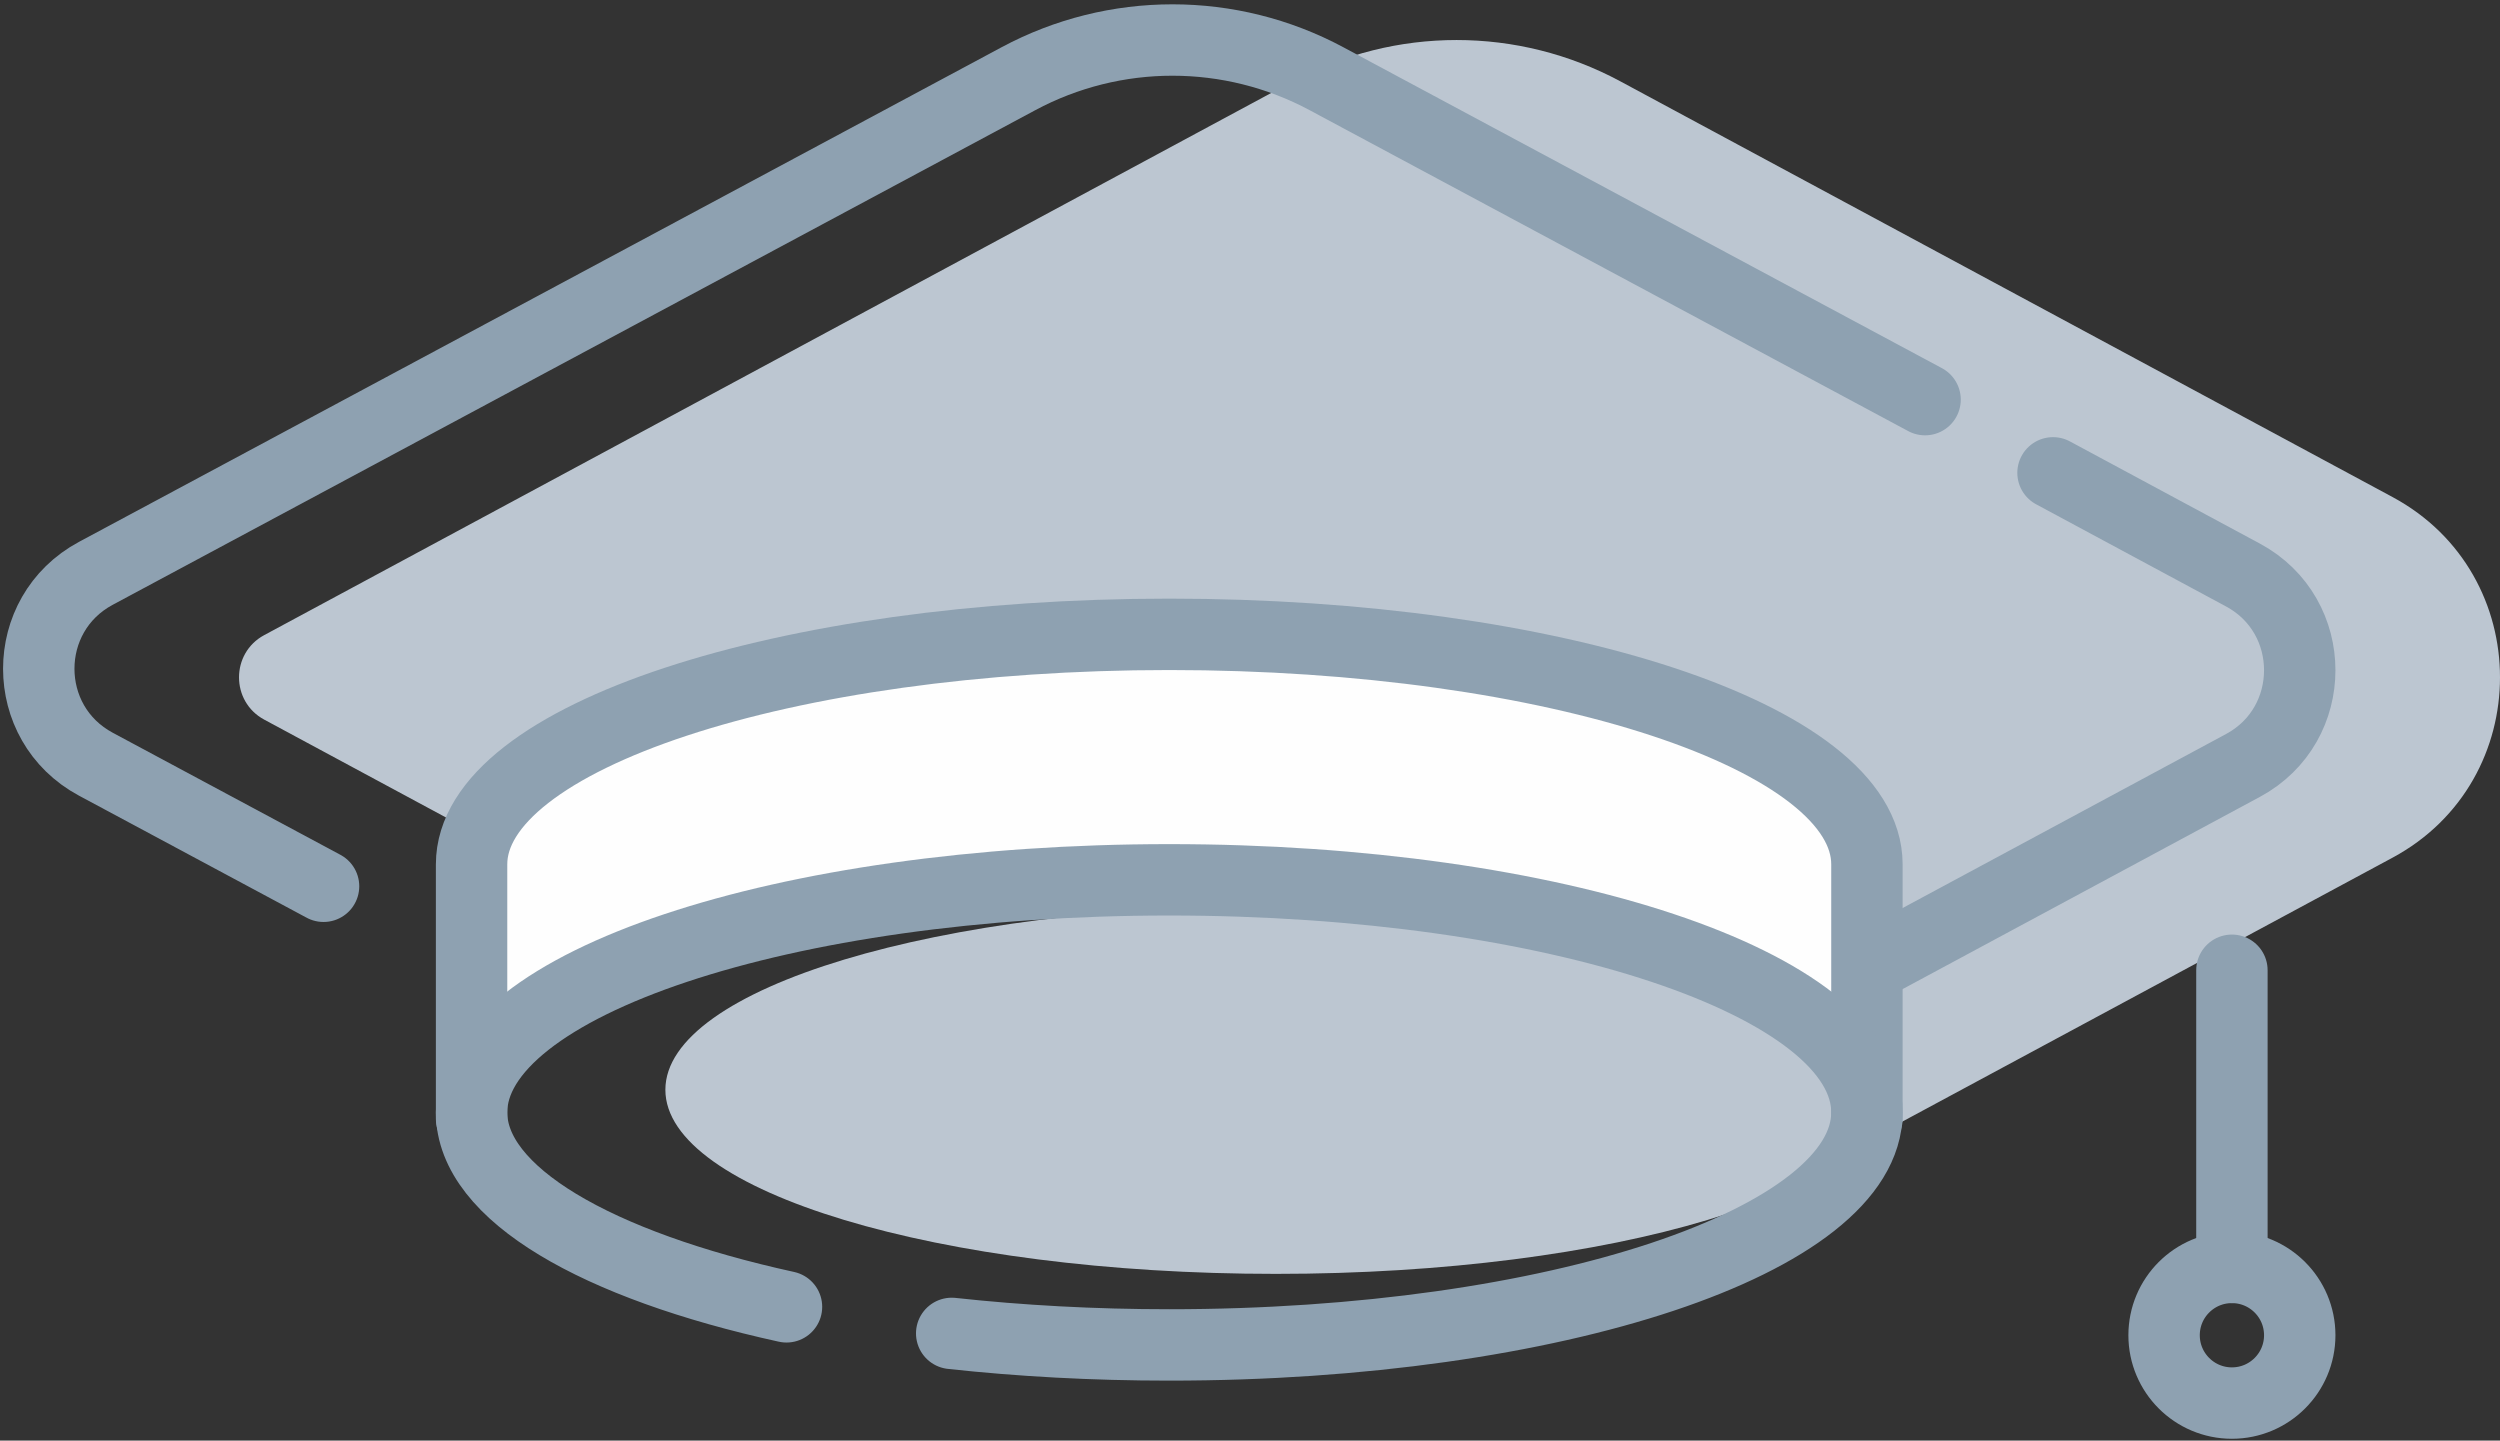
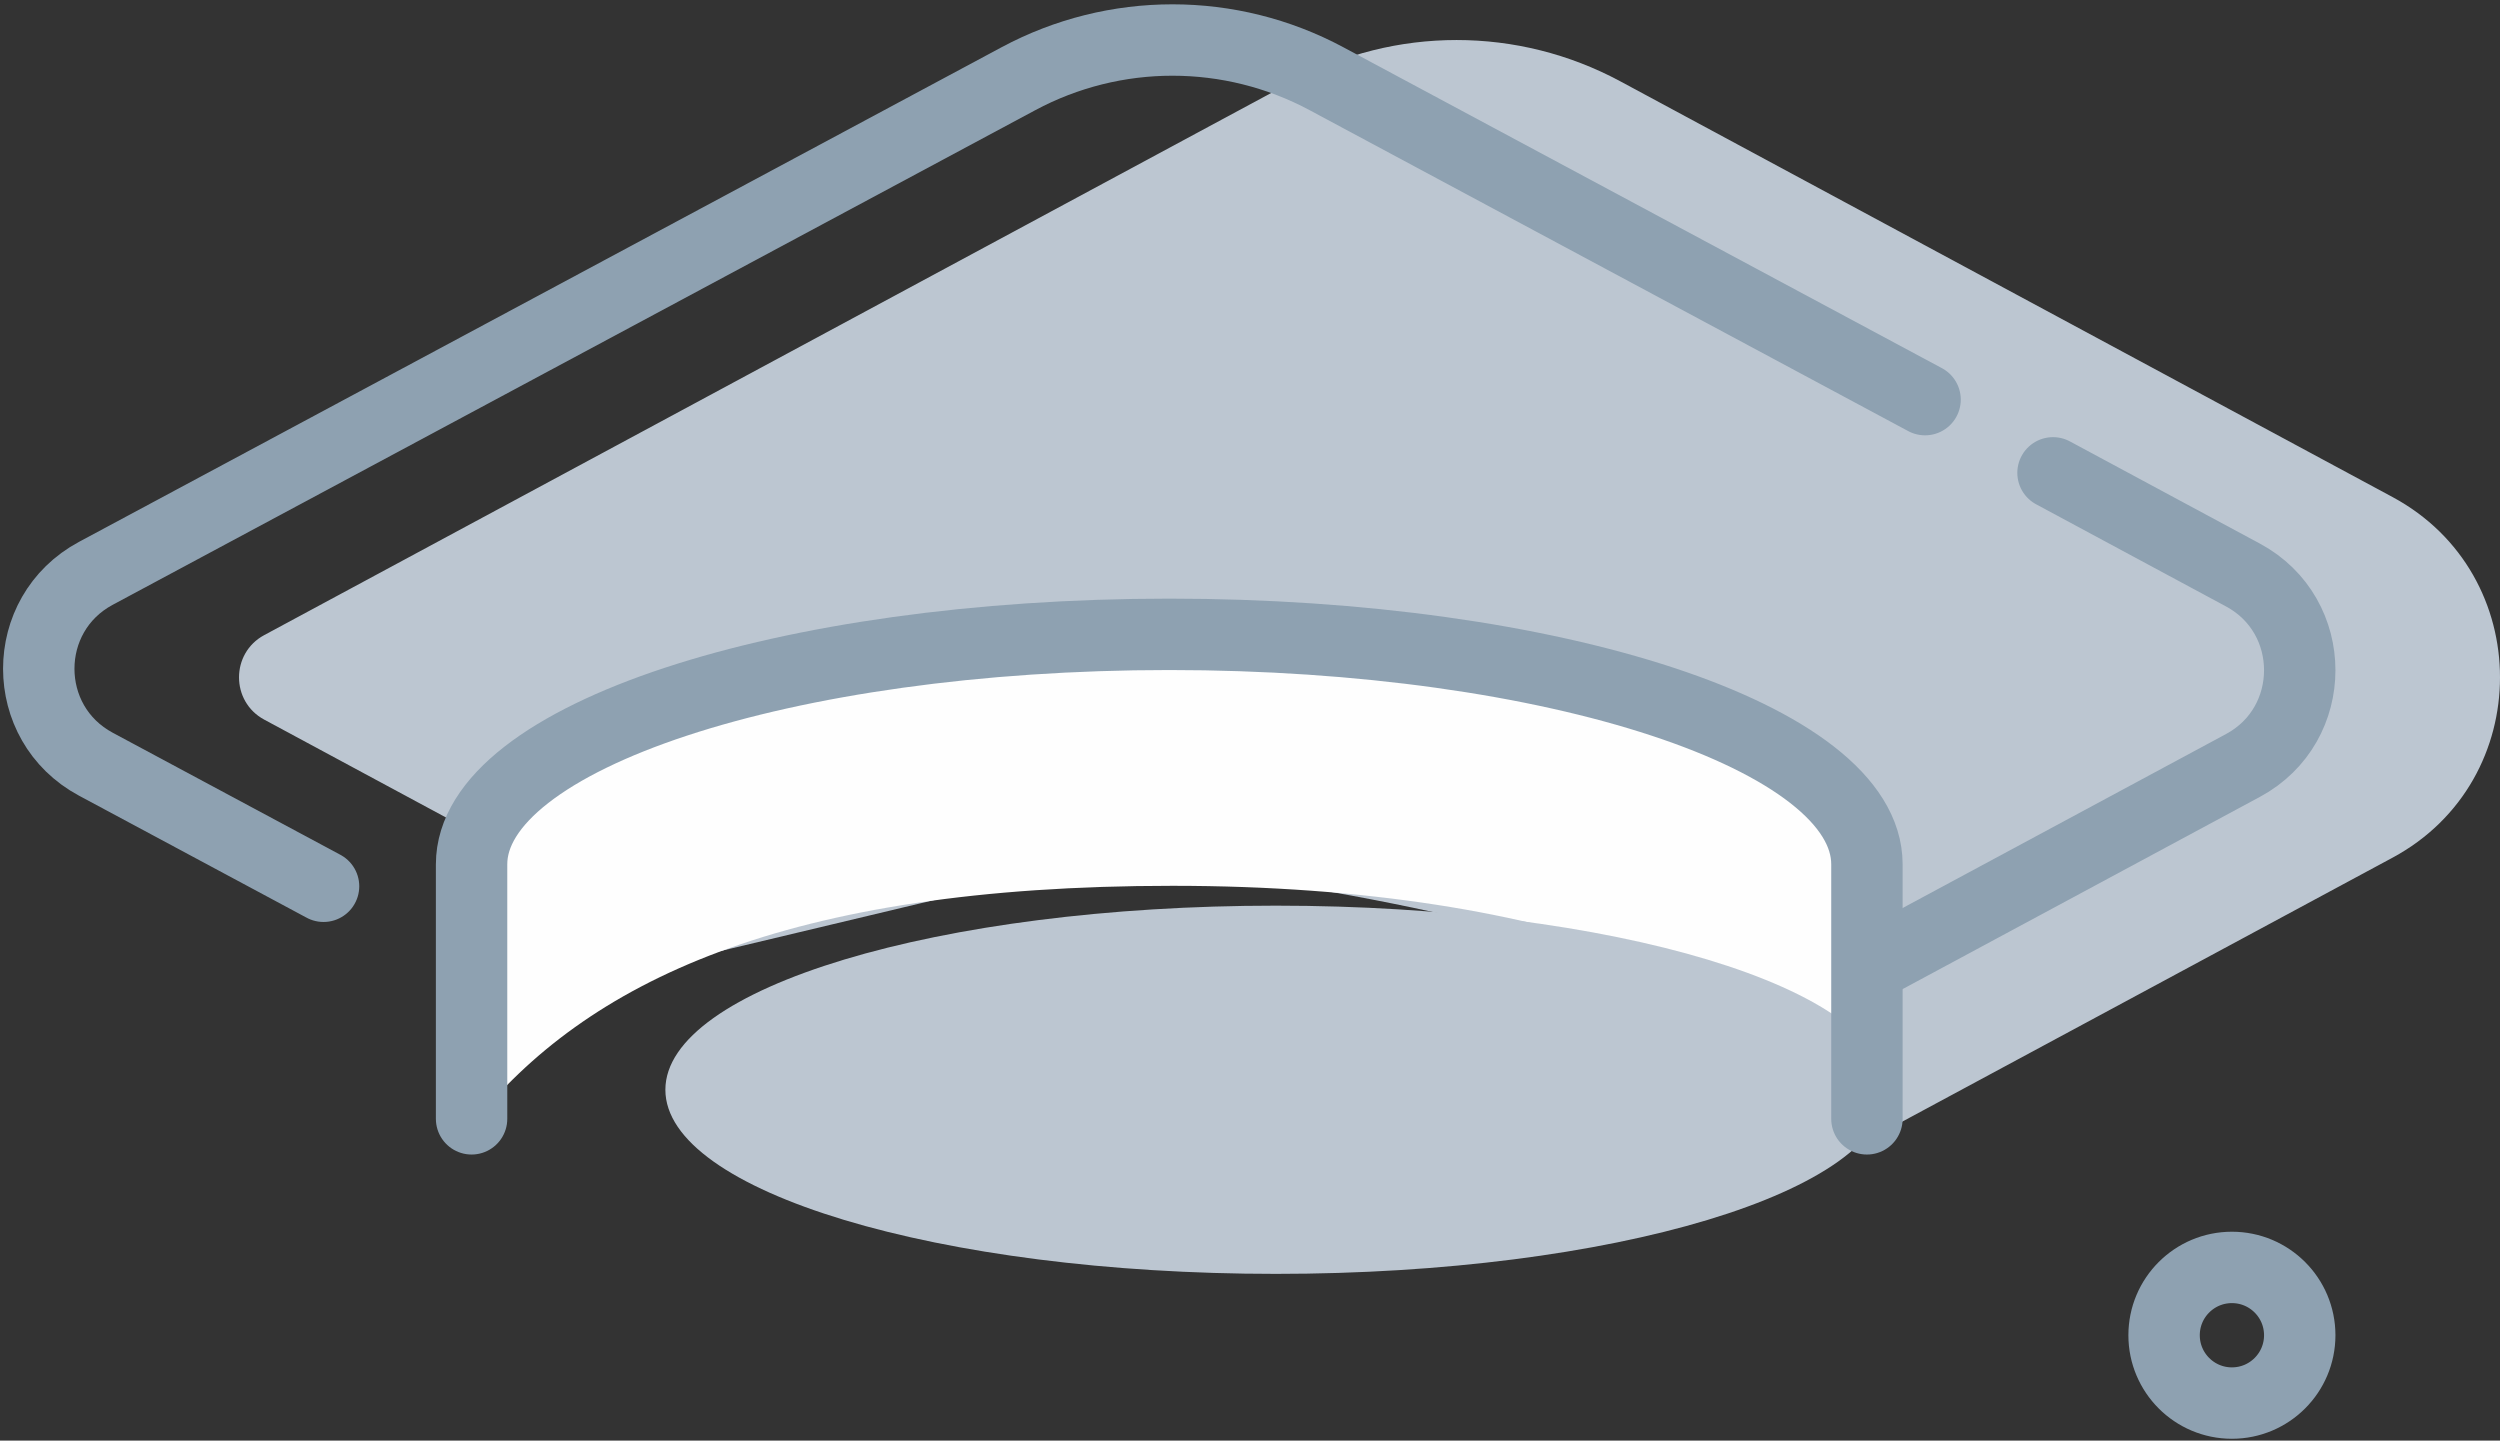
<svg xmlns="http://www.w3.org/2000/svg" width="387px" height="223px" viewBox="0 0 387 223" version="1.1">
  <rect x="0" y="0" width="387" height="223" fill="#333333" stroke="none" />
  <title>Group 19</title>
  <g id="Page-1" stroke="none" stroke-width="1" fill="none" fill-rule="evenodd">
    <g id="Extra-Large-Copy-23" transform="translate(-809, -275)">
      <g id="Group-19" transform="translate(815, 281)">
        <path d="M194.133,6.589 L34.899,92.316 C29.7,95.114 29.7,102.599 34.899,105.397 L102.693,141.897 L162.916,127.53 C205.805,130.36 237.425,141.053 256.52,144.514 L283.7,170.196 L364.37,126.767 C386.543,114.829 386.543,82.885 364.37,70.946 L244.827,6.589 C228.995,-1.935 209.966,-1.935 194.133,6.589" id="Fill-1" fill="#BCC6D1" />
        <path d="M284,129.335 C284,109.928 235.423,94.196 175.5,94.196 C115.577,94.196 67,109.928 67,129.335 L67,168.196 C84.688,145.955 115.577,131.124 175.5,131.124 C235.423,131.124 273.777,147.81 284,168.196 L284,129.335 Z" id="Fill-3" fill="#FEFEFE" />
        <path d="M286,162.696 C286,178.436 243.69,191.196 191.5,191.196 C139.309,191.196 97,178.436 97,162.696 C97,146.955 139.309,134.196 191.5,134.196 C243.69,134.196 286,146.955 286,162.696" id="Fill-5" fill="#BCC6D1" />
        <path d="M292,55.863 L199.338,6.184 C184.445,-1.801 166.547,-1.801 151.655,6.184 L8.842,82.75 C-2.947,89.068 -2.947,105.981 8.842,112.3 L44.086,131.196" id="Stroke-7" stroke="#8EA1B1" stroke-width="11.052" stroke-linecap="round" stroke-linejoin="round" />
        <path d="M286,142.196 L341.214,112.49 C352.929,106.187 352.929,89.319 341.214,83.016 L311.807,67.196" id="Stroke-9" stroke="#8EA1B1" stroke-width="11.052" stroke-linecap="round" stroke-linejoin="round" />
        <path d="M67,167.196 L67,127.796 C67,108.134 115.354,92.196 175,92.196 C234.647,92.196 283,108.134 283,127.796 L283,167.196" id="Stroke-11" stroke="#8EA1B1" stroke-width="11.052" stroke-linecap="round" stroke-linejoin="round" />
-         <line x1="339.5" y1="144.196" x2="339.5" y2="190.196" id="Stroke-13" stroke="#8EA1B1" stroke-width="11.052" stroke-linecap="round" stroke-linejoin="round" />
        <path d="M329,200.695 C329,194.897 333.701,190.196 339.499,190.196 C345.299,190.196 350,194.897 350,200.695 C350,206.493 345.299,211.196 339.499,211.196 C333.701,211.196 329,206.493 329,200.695 Z" id="Stroke-15" stroke="#8EA1B1" stroke-width="11.052" stroke-linecap="round" stroke-linejoin="round" />
-         <path d="M115.75,196.298 C86.386,189.865 67,178.784 67,166.195 C67,146.312 115.354,130.196 175,130.196 C234.647,130.196 283,146.312 283,166.195 C283,186.078 234.647,202.196 175,202.196 C163.241,202.196 151.92,201.567 141.322,200.41" id="Stroke-17" stroke="#8EA1B1" stroke-width="11.052" stroke-linecap="round" stroke-linejoin="round" />
      </g>
    </g>
  </g>
</svg>